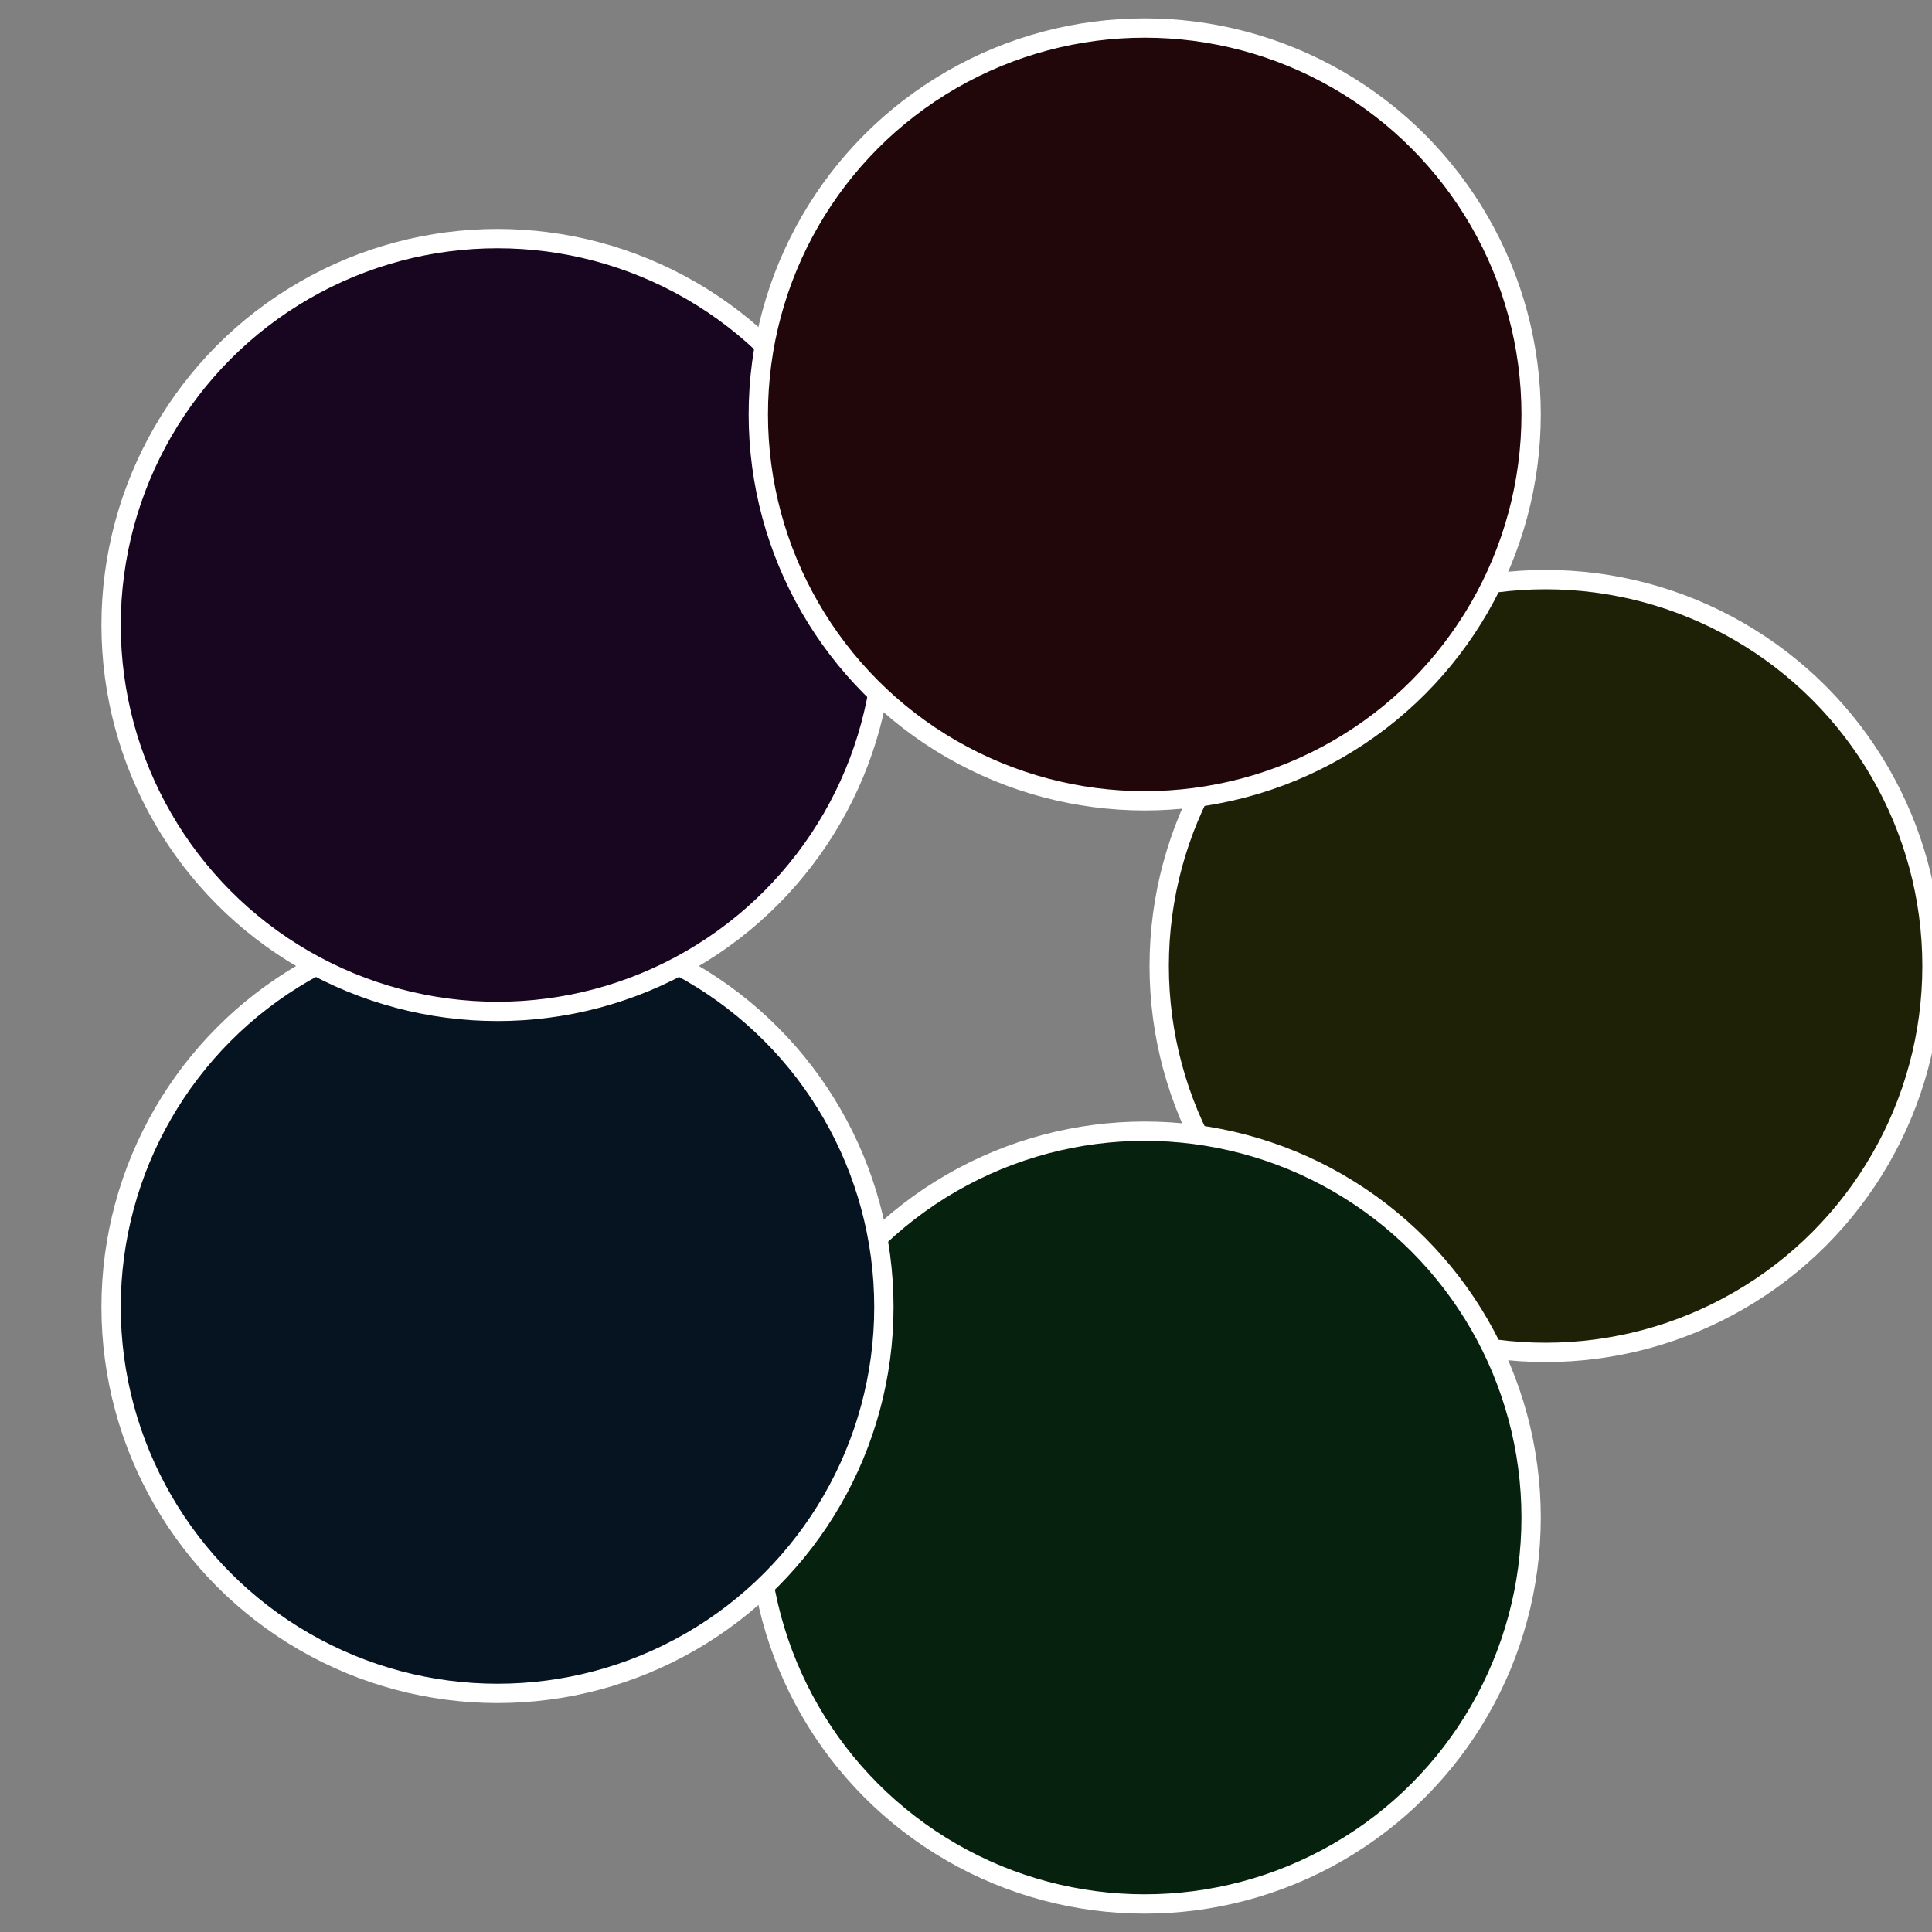
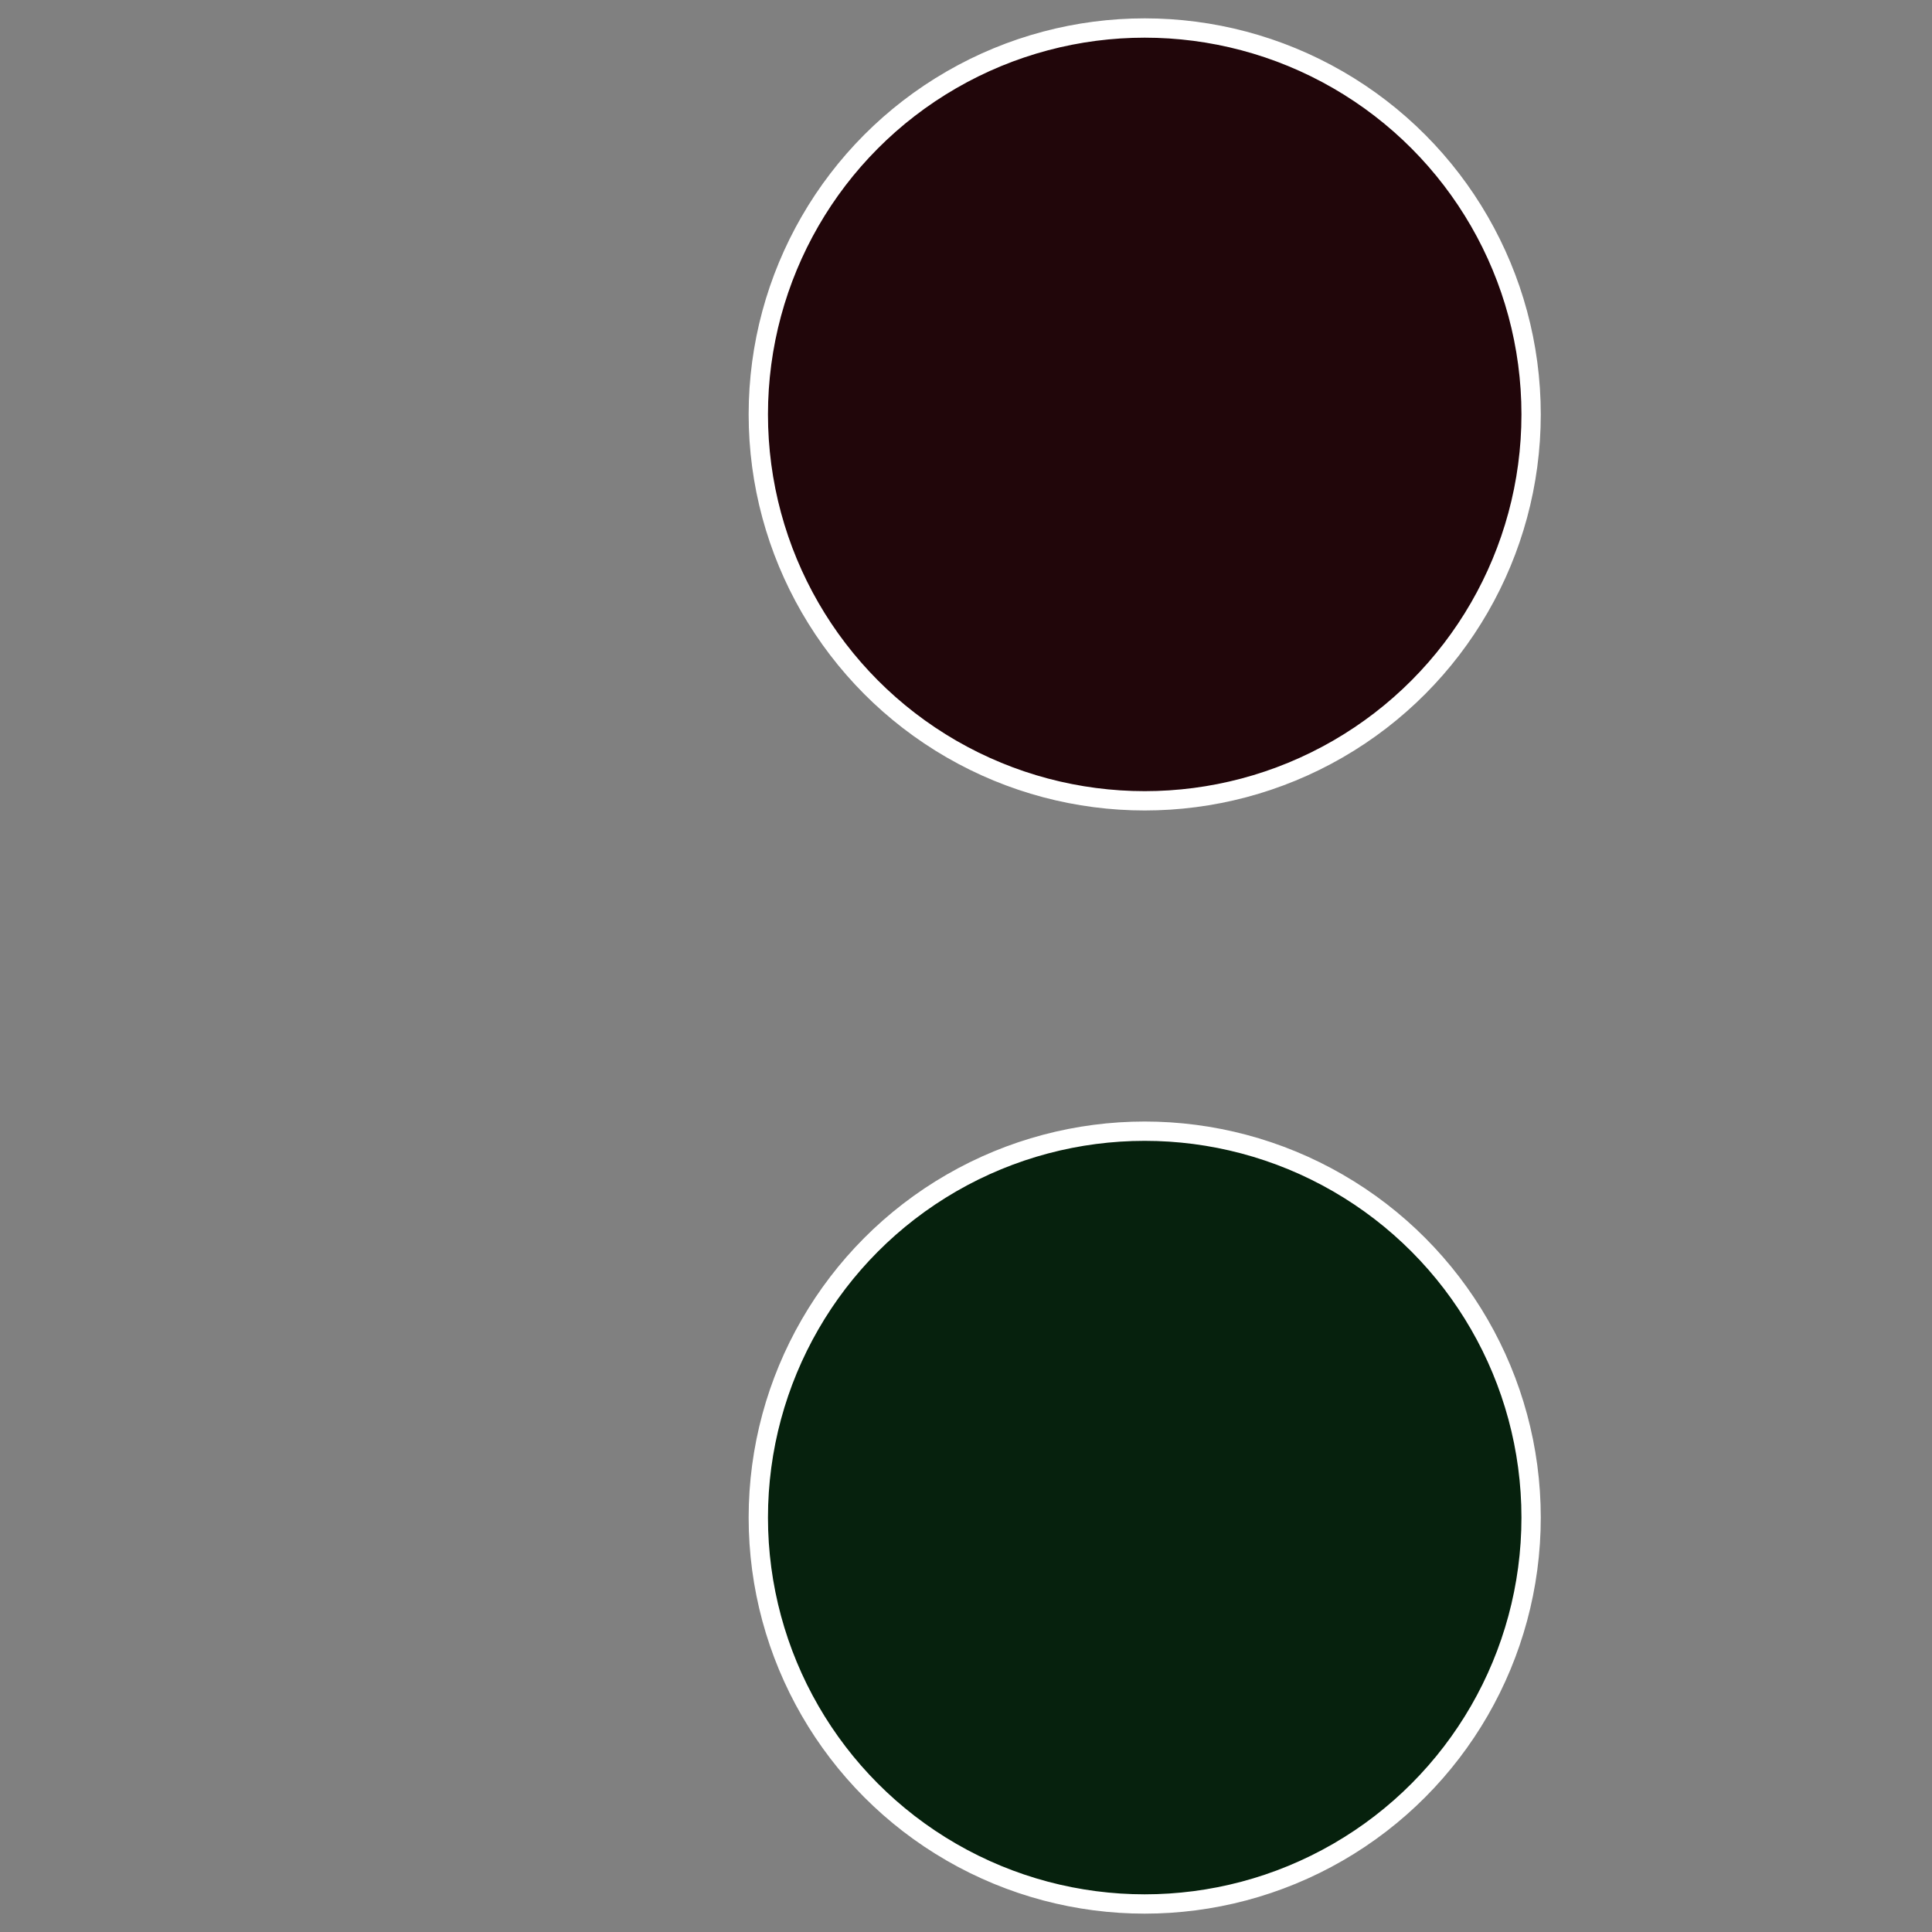
<svg xmlns="http://www.w3.org/2000/svg" width="500" height="500" viewBox="-1 -1 2 2">
  <rect x="-1" y="-1" width="2" height="2" fill="#808080" stroke="none" />
-   <circle cx="0.6" cy="0" r="0.4" fill="#1f2106" stroke="#fff" stroke-width="1%" />
  <circle cx="0.185" cy="0.571" r="0.4" fill="#06210d" stroke="#fff" stroke-width="1%" />
-   <circle cx="-0.485" cy="0.353" r="0.4" fill="#061421" stroke="#fff" stroke-width="1%" />
-   <circle cx="-0.485" cy="-0.353" r="0.4" fill="#180621" stroke="#fff" stroke-width="1%" />
  <circle cx="0.185" cy="-0.571" r="0.4" fill="#21060a" stroke="#fff" stroke-width="1%" />
</svg>